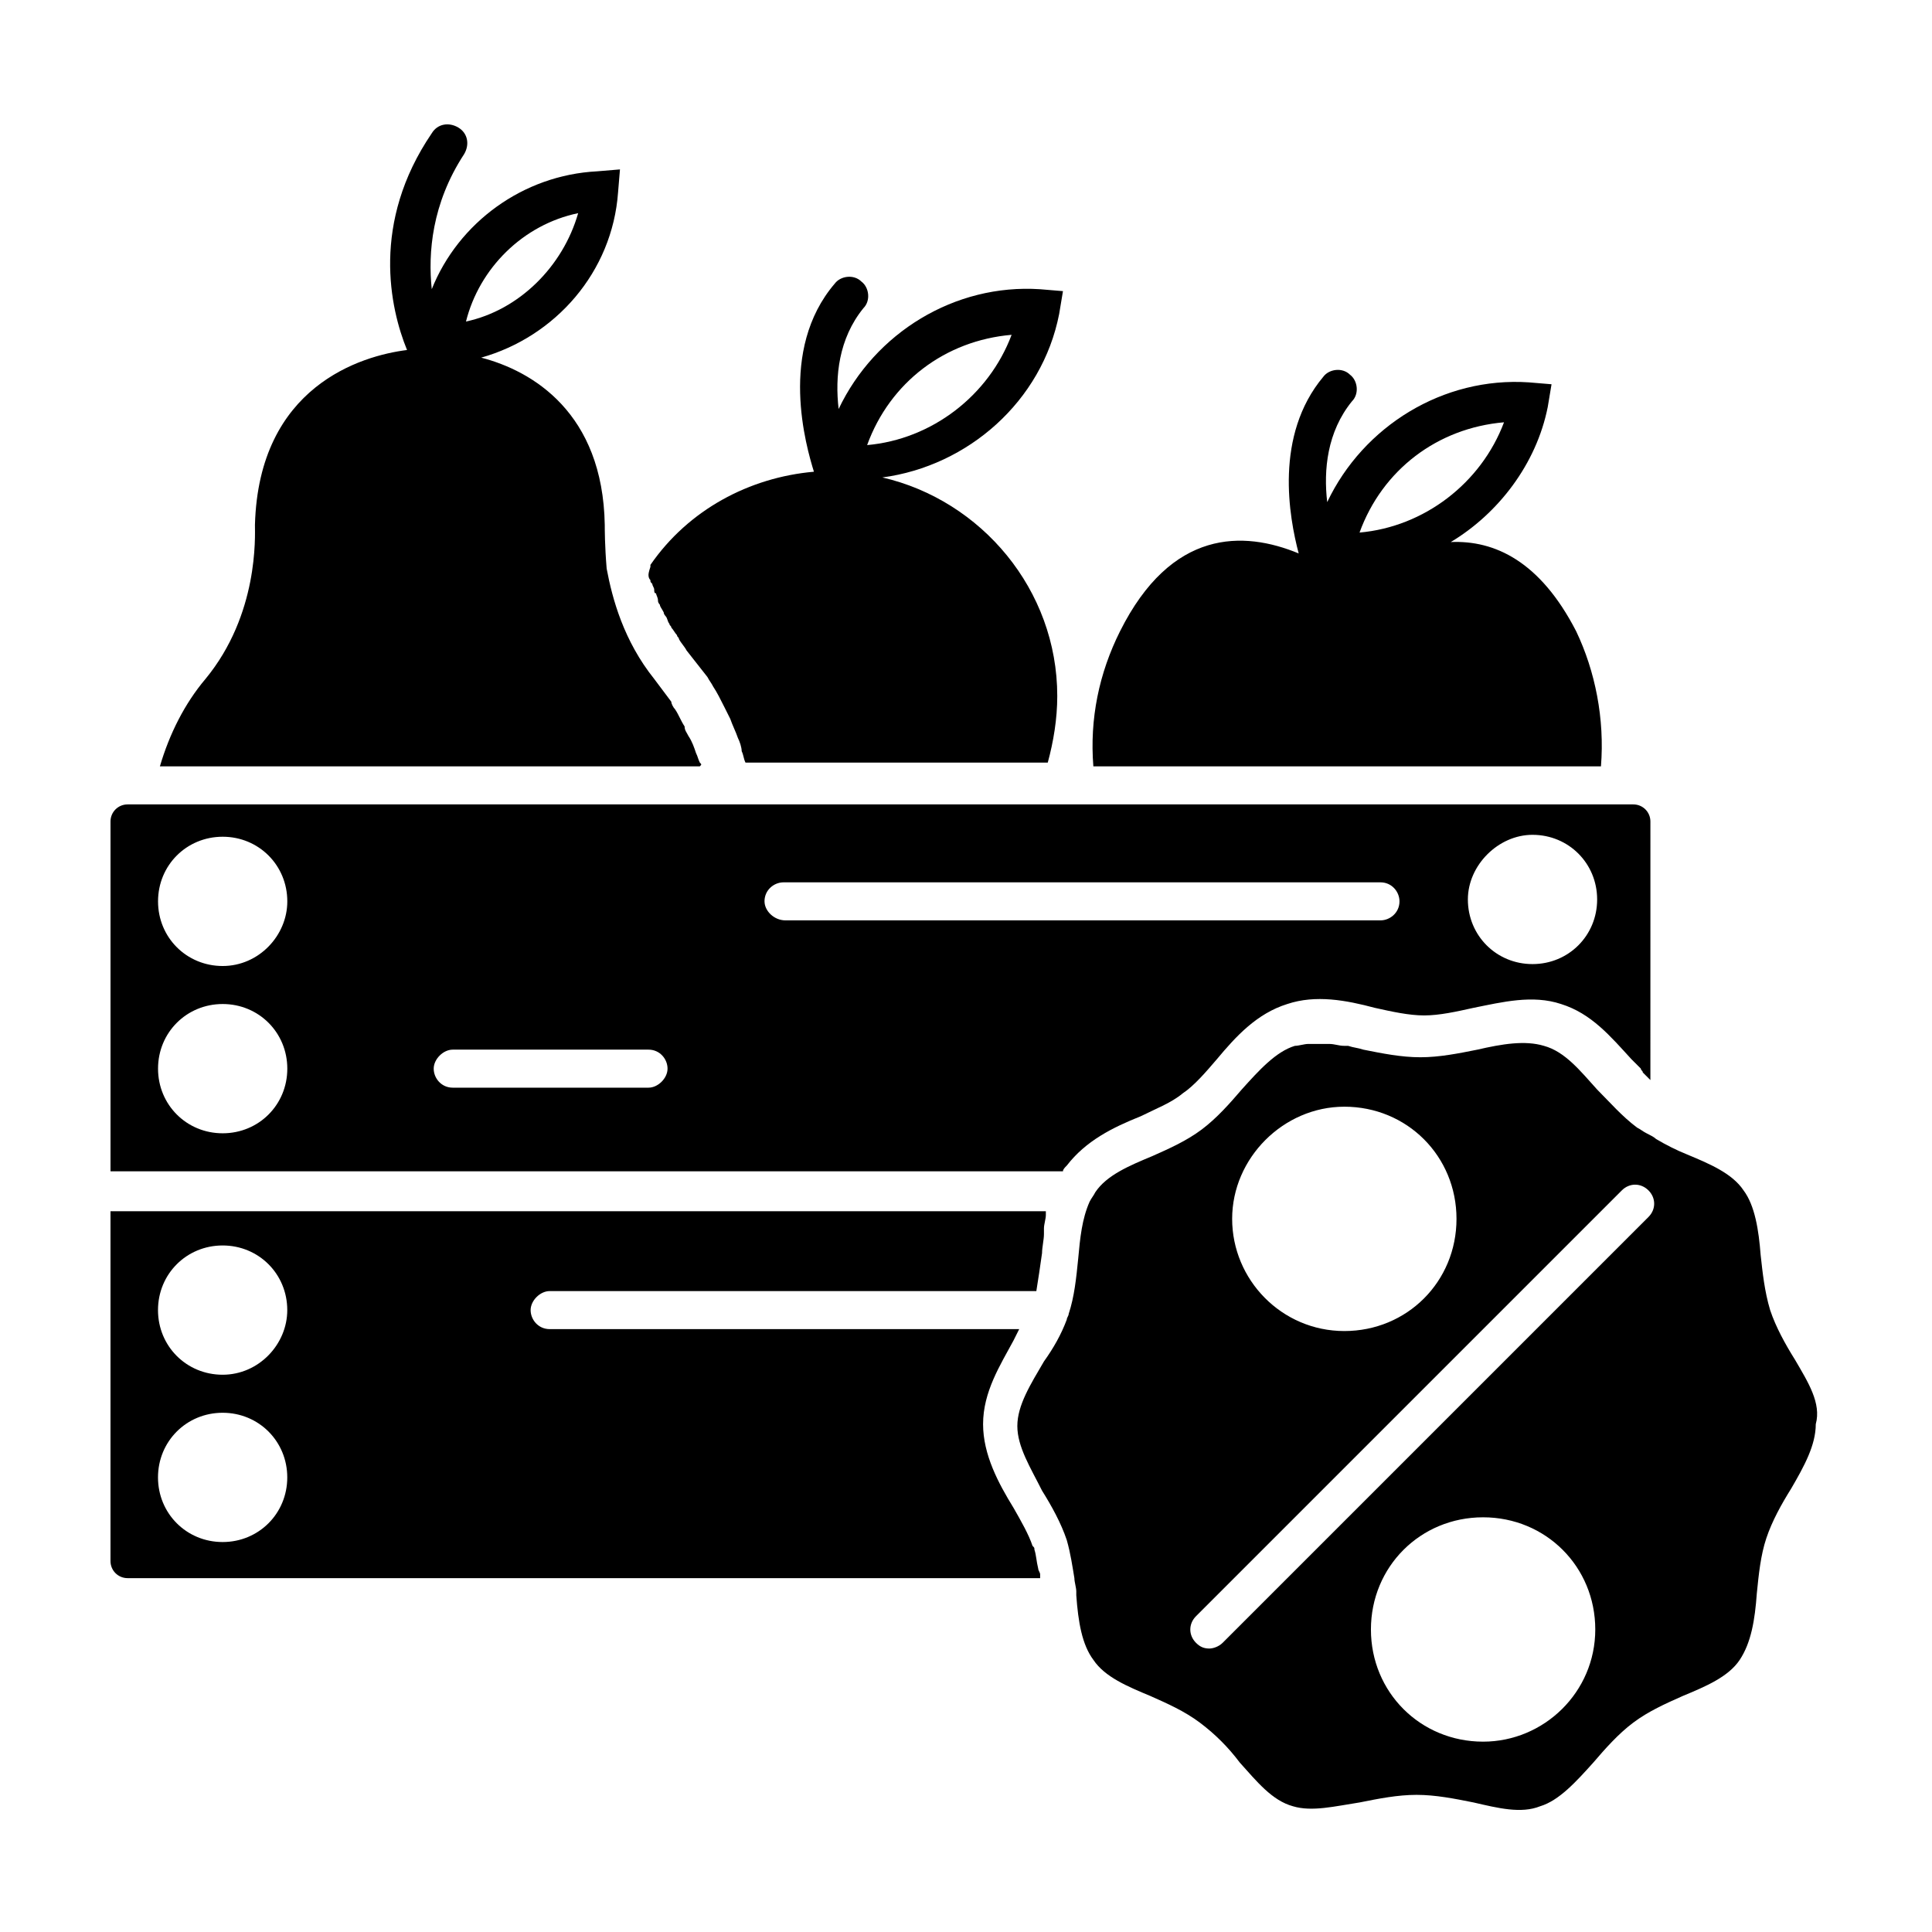
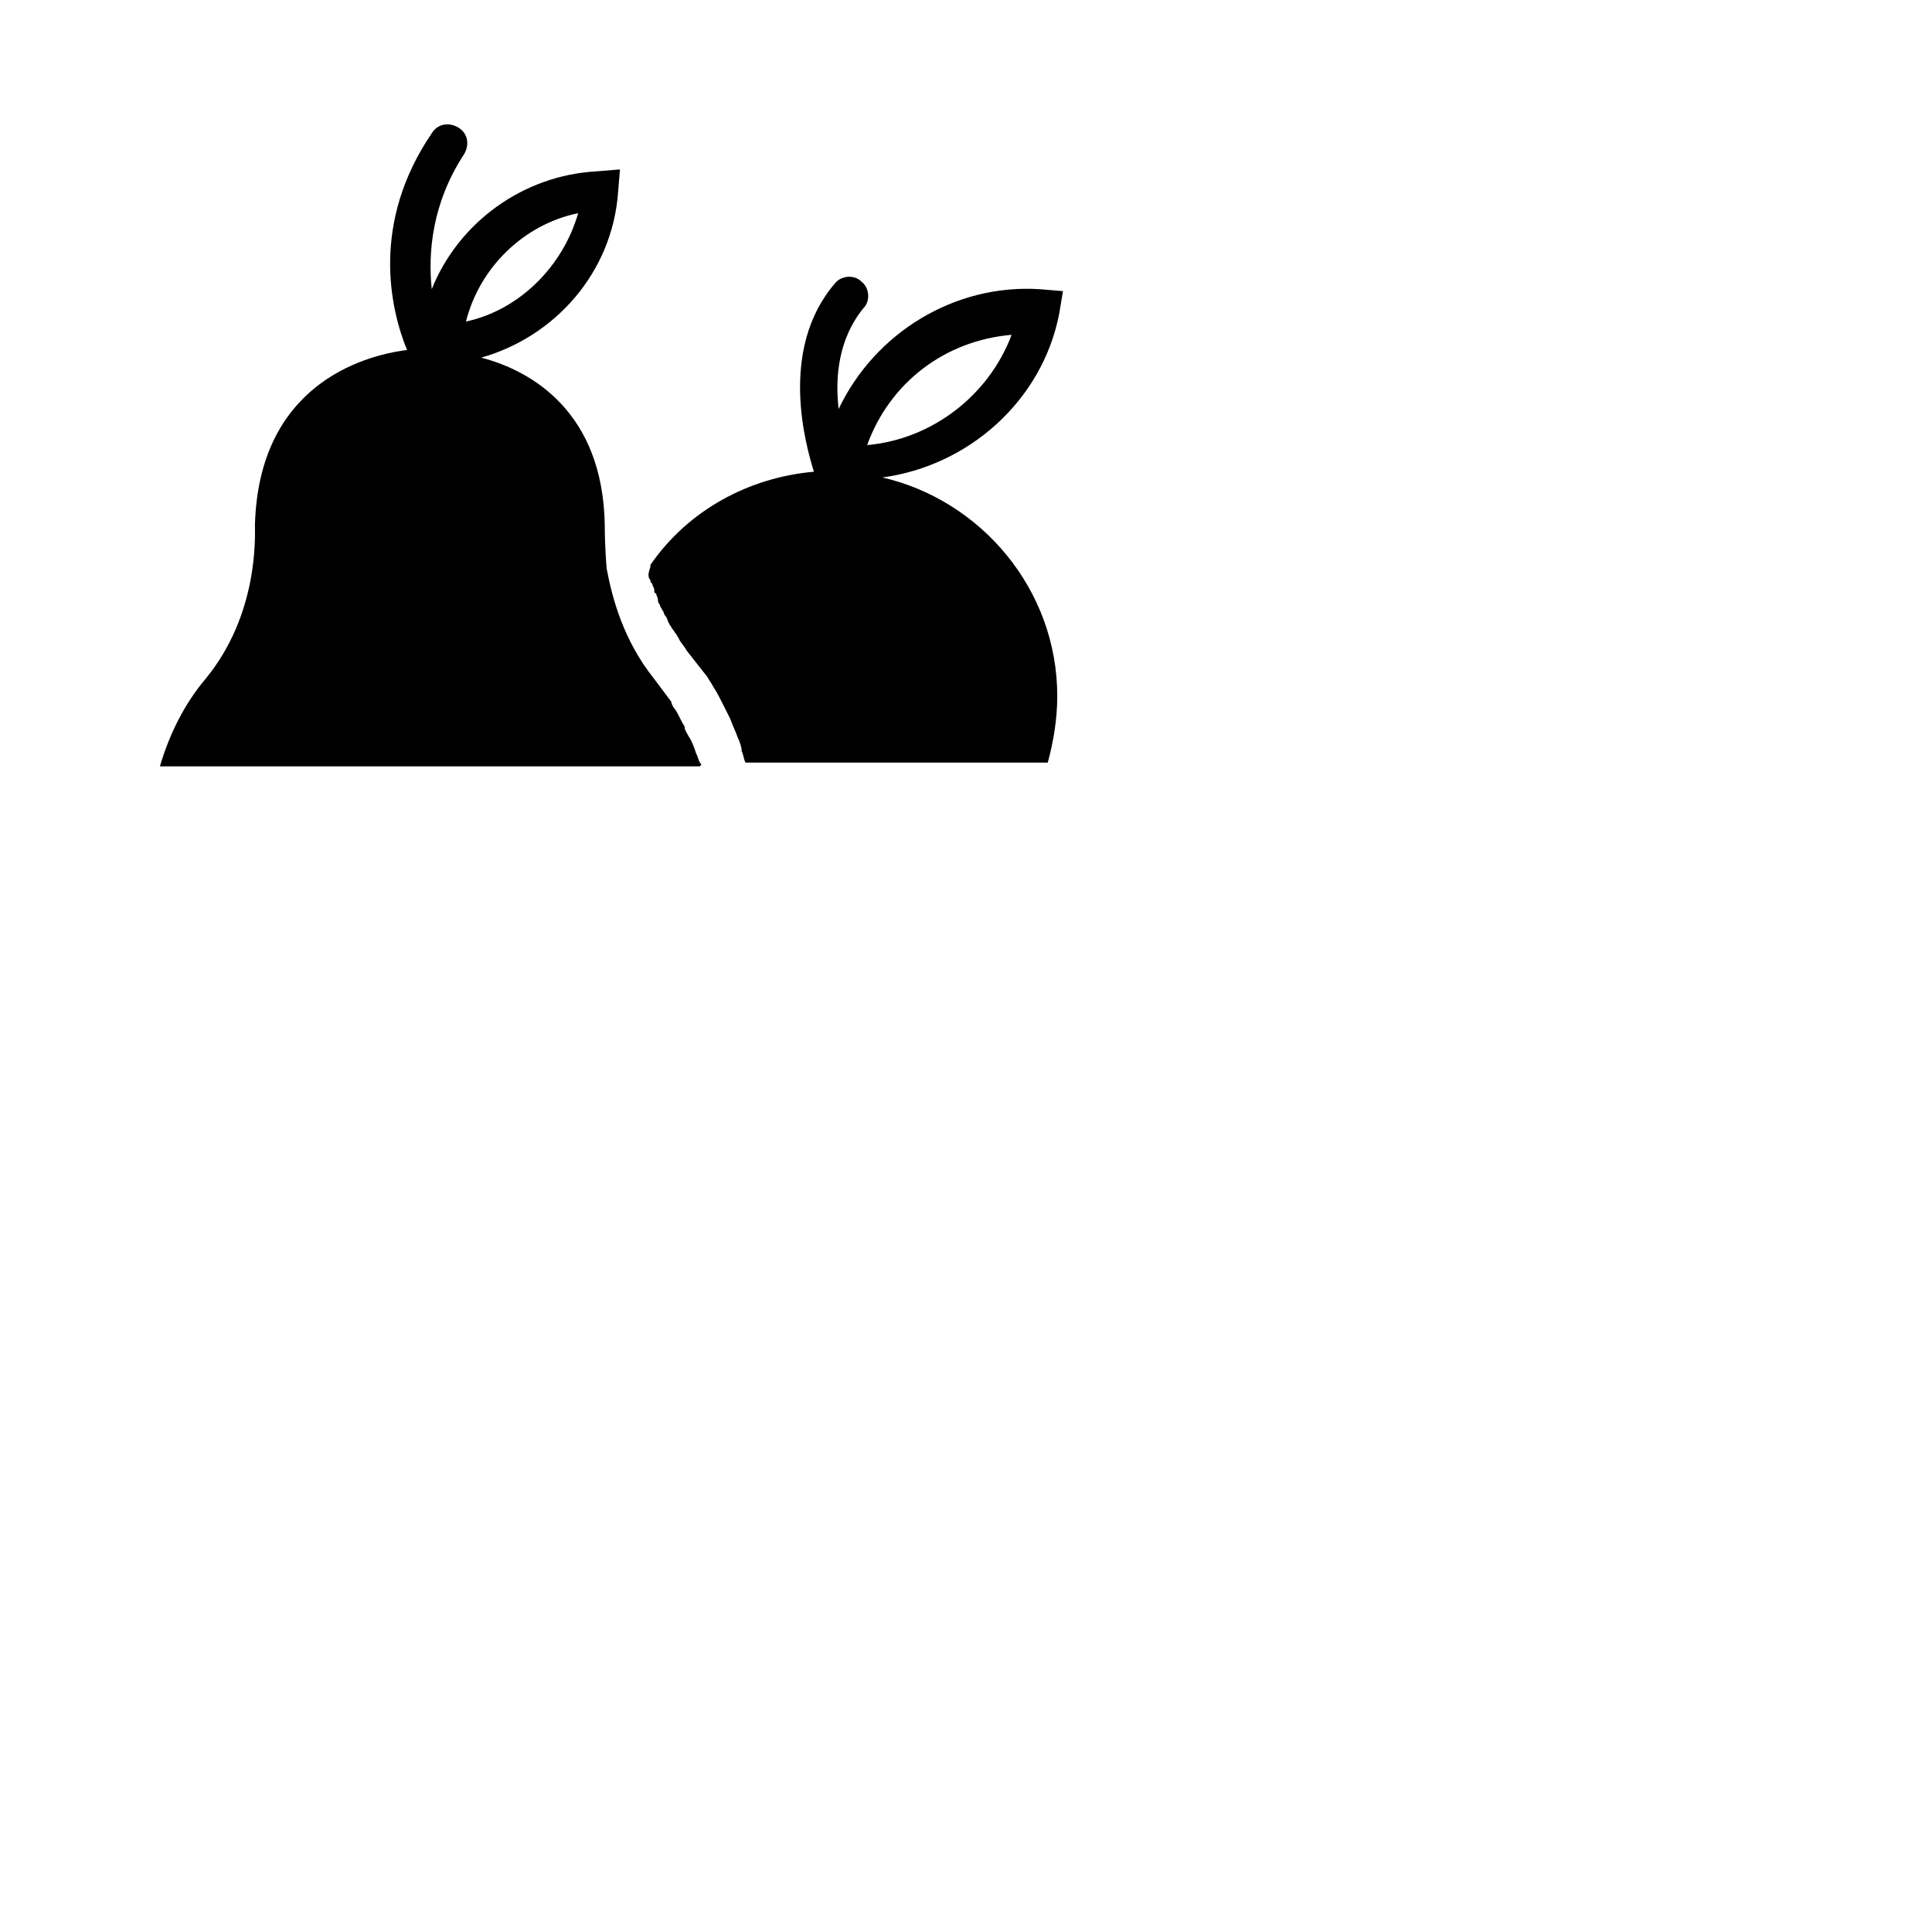
<svg xmlns="http://www.w3.org/2000/svg" fill="#000000" width="800px" height="800px" version="1.1" viewBox="144 144 512 512">
  <g>
-     <path d="m426.7 452.9c5.039-6.551 12.09-10.078 19.648-13.098 4.031-2.016 8.062-3.527 11.082-6.047 3.023-2.016 6.047-5.543 9.07-9.07 5.039-6.047 10.578-12.09 18.641-14.609 7.559-2.519 15.617-1.008 23.176 1.008 4.535 1.008 9.07 2.016 13.098 2.016 4.031 0 8.566-1.008 13.098-2.016 7.559-1.512 15.617-3.527 23.176-1.008 8.062 2.519 13.098 8.566 18.641 14.609 1.008 1.008 1.512 1.512 2.519 2.519 0 0.504 0.504 0.504 0.504 1.008 0.504 0.504 1.008 1.008 1.512 1.512l0.504 0.504 0.004-68.516c0-2.519-2.016-4.535-4.535-4.535h-399.02c-2.519 0-4.535 2.016-4.535 4.535v92.699h252.41c-0.004-0.504 0.5-1.008 1.004-1.512zm123.43-87.664c9.574 0 17.129 7.559 17.129 17.129 0 9.574-7.559 17.129-17.129 17.129-9.574 0-17.129-7.559-17.129-17.129 0-9.066 8.062-17.129 17.129-17.129zm-347.12 79.098c-9.574 0-17.129-7.559-17.129-17.129 0-9.574 7.559-17.129 17.129-17.129 9.574 0 17.129 7.559 17.129 17.129 0 9.574-7.555 17.129-17.129 17.129zm0-44.332c-9.574 0-17.129-7.559-17.129-17.129 0-9.574 7.559-17.129 17.129-17.129 9.574 0 17.129 7.559 17.129 17.129 0 9.066-7.555 17.129-17.129 17.129zm112.86 32.242h-51.895c-3.023 0-5.039-2.519-5.039-5.039s2.519-5.039 5.039-5.039h51.891c3.023 0 5.039 2.519 5.039 5.039 0.004 2.519-2.516 5.039-5.035 5.039zm30.73-49.375c0-3.023 2.519-5.039 5.039-5.039h158.2c3.023 0 5.039 2.519 5.039 5.039 0 3.023-2.519 5.039-5.039 5.039h-157.69c-3.023 0-5.543-2.519-5.543-5.039z" />
-     <path d="m568.27 347.1c1.008-12.594-1.512-25.191-6.551-35.77-9.574-18.641-21.664-24.184-33.25-23.68 12.594-7.559 22.672-20.656 25.695-35.77l1.008-6.047-6.047-0.504c-22.672-1.512-43.832 11.586-53.402 31.738-1.008-8.566 0-18.641 6.551-26.703 2.016-2.016 1.512-5.543-0.504-7.055-2.016-2.016-5.543-1.512-7.055 0.504-13.098 15.617-9.07 37.281-6.551 46.855-14.609-6.047-33.754-6.551-47.359 20.656-5.543 11.082-8.062 23.176-7.055 35.77zm-25.691-91.188c-6.047 16.121-21.16 27.711-38.289 29.223 6.043-16.629 20.652-27.711 38.289-29.223z" />
    <path d="m329.46 346.09c-0.504-1.008-0.504-1.512-1.008-2.519-0.504-1.512-1.008-3.023-2.016-4.535-0.504-1.008-1.008-1.512-1.008-2.519-1.008-1.512-1.512-3.023-2.519-4.535-0.504-0.504-1.008-1.512-1.008-2.016-1.512-2.016-3.023-4.031-4.535-6.047-8.062-10.078-11.082-21.16-12.594-29.223-0.504-6.039-0.504-10.574-0.504-11.582-0.504-29.727-19.145-40.809-32.746-44.336 19.648-5.543 34.762-22.672 36.273-43.832l0.504-6.047-6.047 0.504c-19.648 1.008-36.777 13.602-43.832 31.234-1.008-9.574 0-22.672 8.566-35.77 1.512-2.519 1.008-5.543-1.512-7.055s-5.543-1.008-7.055 1.512c-16.121 23.68-11.082 46.352-6.551 57.434-12.09 1.512-39.297 9.574-40.305 46.352 0 3.023 1.008 23.68-13.098 40.809-5.543 6.551-9.574 14.609-12.09 23.176h143.08c0.504-0.5 0.504-0.5 0-1.004zm-32.242-145.6c-4.031 14.105-15.617 25.695-29.727 28.719 3.527-14.105 15.113-25.695 29.727-28.719z" />
    <path d="m315.86 296.21c0 0.504 0 1.008 0.504 1.512 0 0.504 0 0.504 0.504 1.008 0 0.504 0.504 1.008 0.504 1.512s0 1.008 0.504 1.008c0 0.504 0.504 1.008 0.504 2.016 0 0.504 0.504 1.008 0.504 1.008 0 0.504 0.504 1.008 1.008 2.016 0 0.504 0.504 1.008 0.504 1.008 0.504 0.504 0.504 1.512 1.008 2.016 0 0.504 0.504 0.504 0.504 1.008 0.504 0.504 1.008 1.512 1.512 2.016 0 0.504 0.504 0.504 0.504 1.008 0.504 1.008 1.512 2.016 2.016 3.023 2.016 2.519 3.527 4.535 5.543 7.055 0.504 1.008 1.008 1.512 1.512 2.519 1.008 1.512 2.016 3.527 3.023 5.543 0.504 1.008 1.008 2.016 1.512 3.023 0.504 1.512 1.512 3.527 2.016 5.039 0.504 1.008 1.008 2.519 1.008 3.527 0.504 1.008 0.504 2.016 1.008 3.023h80.105c1.512-5.543 2.519-11.586 2.519-17.633 0-28.215-20.152-51.891-46.352-57.938 22.672-3.023 42.32-20.152 46.855-43.328l1.008-6.047-6.047-0.504c-22.672-1.512-43.832 11.586-53.402 31.738-1.008-8.566 0-18.641 6.551-26.703 2.016-2.016 1.512-5.543-0.504-7.055-2.016-2.016-5.543-1.512-7.055 0.504-15.113 17.633-7.559 43.328-5.543 49.879-17.129 1.512-33.25 10.078-43.328 24.688v0.504c-0.508 1.504-0.508 2.008-0.508 2.008zm96.227-63.48c-6.047 16.121-21.16 27.711-38.289 29.223 6.047-16.629 20.656-27.711 38.289-29.223z" />
-     <path d="m419.14 559.71c-0.504-2.016-0.504-3.527-1.008-5.039 0-0.504 0-0.504-0.504-1.008-1.008-3.023-3.023-6.551-5.039-10.078-4.031-6.551-8.062-14.105-8.062-22.168 0-8.566 4.535-15.617 8.062-22.168 0.504-1.008 1.008-2.016 1.512-3.023l-124.44 0.004c-3.023 0-5.039-2.519-5.039-5.039s2.519-5.039 5.039-5.039h128.98c0.504-3.023 1.008-6.551 1.512-10.078 0-1.512 0.504-3.527 0.504-5.039v-1.512c0-1.008 0.504-2.519 0.504-3.527v-1.008l-247.88 0.004v92.699c0 2.519 2.016 4.535 4.535 4.535h241.83v-1.008c0-0.5-0.504-1.004-0.504-1.508zm-216.14-7.055c-9.574 0-17.129-7.559-17.129-17.129 0-9.574 7.559-17.129 17.129-17.129 9.574 0 17.129 7.559 17.129 17.129 0 9.57-7.555 17.129-17.129 17.129zm0-44.336c-9.574 0-17.129-7.559-17.129-17.129 0-9.574 7.559-17.129 17.129-17.129 9.574 0 17.129 7.559 17.129 17.129 0 9.07-7.555 17.129-17.129 17.129z" />
-     <path d="m619.66 504.29c-2.519-4.031-5.039-8.566-6.551-13.098-1.512-5.039-2.016-10.078-2.519-14.609-0.504-6.551-1.512-13.098-4.535-17.129-3.023-4.535-9.07-7.055-15.113-9.574-2.519-1.008-5.543-2.519-8.062-4.031-0.504-0.504-1.512-1.008-2.519-1.512-1.008-0.504-1.512-1.008-2.519-1.512-4.031-3.023-7.055-6.551-10.578-10.078-4.535-5.039-8.566-10.078-14.105-11.586-5.039-1.512-11.082-0.504-17.633 1.008-5.039 1.008-10.078 2.016-15.113 2.016-5.039 0-10.078-1.008-15.113-2.016-1.512-0.504-2.519-0.504-4.031-1.008h-1.008c-1.512 0-2.519-0.504-4.031-0.504h-0.504-4.031-1.008c-1.008 0-2.519 0.504-3.527 0.504-5.039 1.512-9.574 6.551-14.105 11.586-3.023 3.527-6.551 7.559-10.578 10.578-4.031 3.023-8.566 5.039-13.098 7.055-6.047 2.519-12.09 5.039-15.113 9.574-0.504 1.008-1.008 1.512-1.512 2.519-2.016 4.535-2.519 9.574-3.023 15.113-0.504 5.039-1.008 10.078-2.519 14.609 0 0.504-0.504 1.008-0.504 1.512-1.512 4.031-3.527 7.559-6.047 11.082-3.527 6.047-7.055 11.586-7.055 17.129 0 5.543 3.527 11.082 6.551 17.129 2.519 4.031 5.039 8.566 6.551 13.098 1.008 3.527 1.512 7.055 2.016 10.078 0 1.008 0.504 2.519 0.504 3.527v1.008c0.504 7.055 1.512 13.098 4.535 17.129 3.023 4.535 9.07 7.055 15.113 9.574 4.535 2.016 9.07 4.031 13.098 7.055 4.031 3.023 7.559 6.551 10.578 10.578 4.535 5.039 8.566 10.078 14.105 11.586 5.039 1.512 11.082 0 17.633-1.008 5.039-1.008 10.078-2.016 15.113-2.016 5.039 0 10.078 1.008 15.113 2.016 6.551 1.512 12.594 3.023 17.633 1.008 5.039-1.512 9.574-6.551 14.105-11.586 3.023-3.527 6.551-7.559 10.578-10.578 4.031-3.023 8.566-5.039 13.098-7.055 6.047-2.519 12.09-5.039 15.113-9.574 3.023-4.535 4.031-10.578 4.535-17.633 0.504-5.039 1.008-10.078 2.519-14.609 1.512-4.535 4.031-9.07 6.551-13.098 3.527-6.047 6.551-11.586 6.551-17.129 1.516-5.539-2.008-11.082-5.535-17.129zm-119.4-67.004c16.625 0 29.727 13.098 29.727 29.727 0 16.625-13.098 29.727-29.727 29.727-16.625-0.004-29.727-13.605-29.727-29.73 0-16.121 13.602-29.723 29.727-29.723zm36.777 168.27c-16.625 0-29.727-13.098-29.727-29.727 0-16.625 13.098-29.727 29.727-29.727 16.625 0 29.727 13.098 29.727 29.727-0.004 16.625-13.605 29.727-29.727 29.727zm43.832-139.05-112.86 112.86c-1.008 1.008-2.519 1.512-3.527 1.512-1.512 0-2.519-0.504-3.527-1.512-2.016-2.016-2.016-5.039 0-7.055l112.85-112.85c2.016-2.016 5.039-2.016 7.055 0 2.019 2.016 2.019 5.035 0.004 7.051z" />
  </g>
</svg>